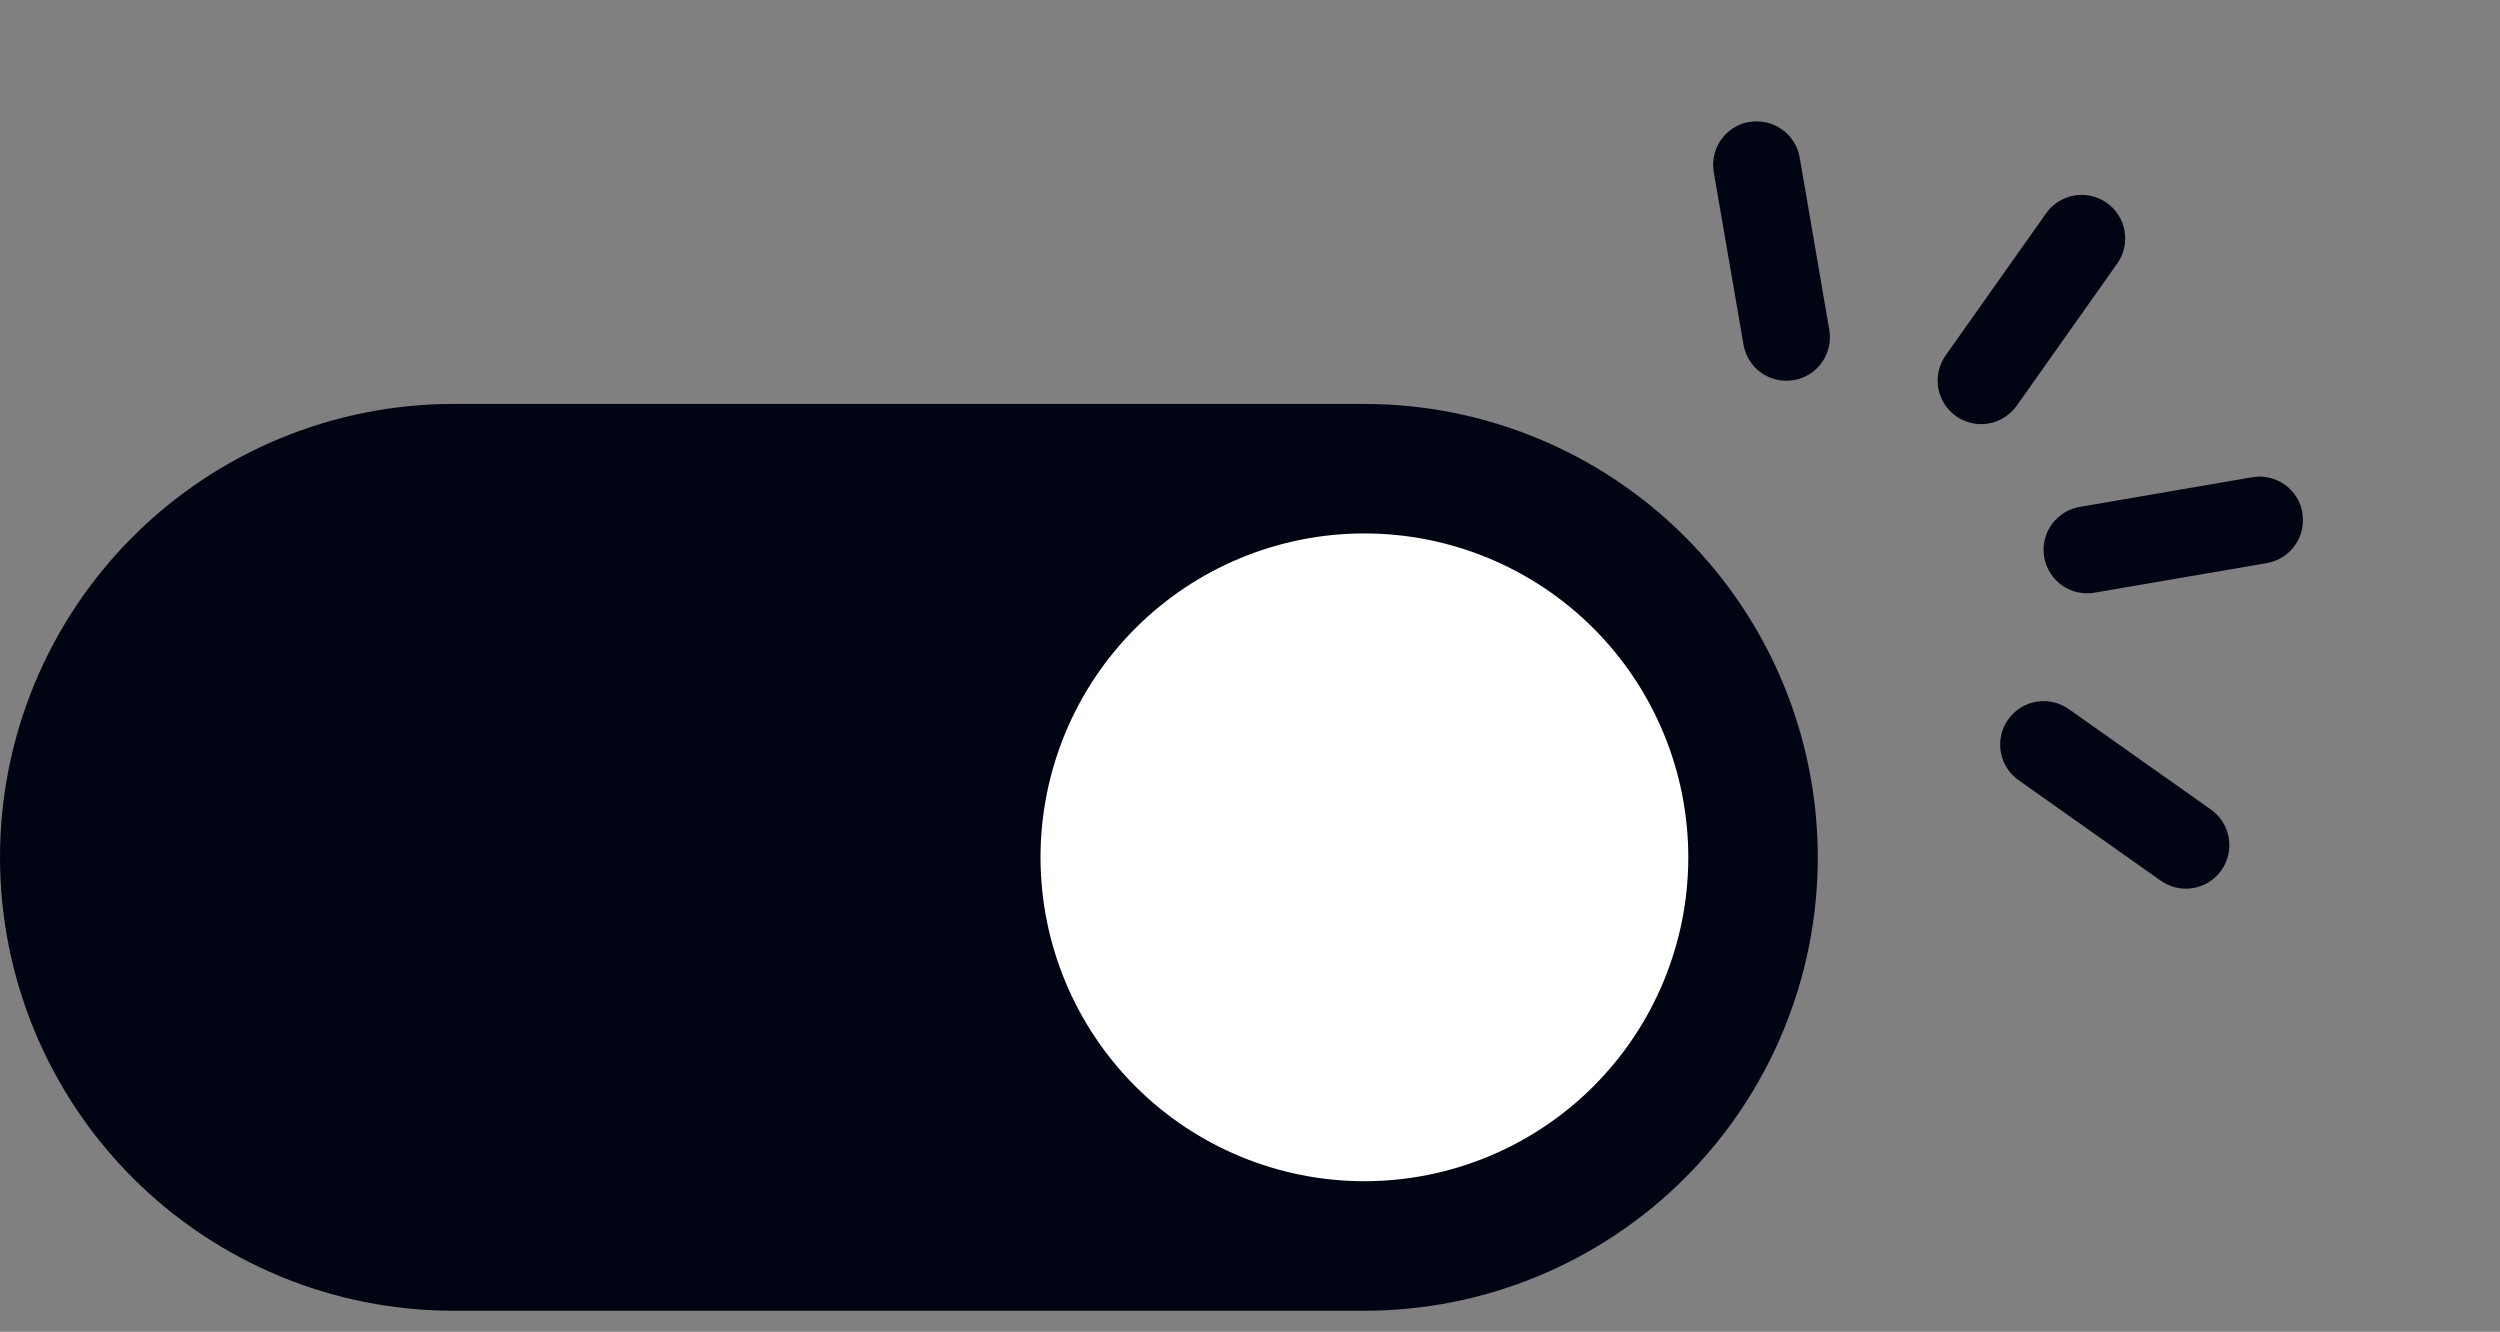
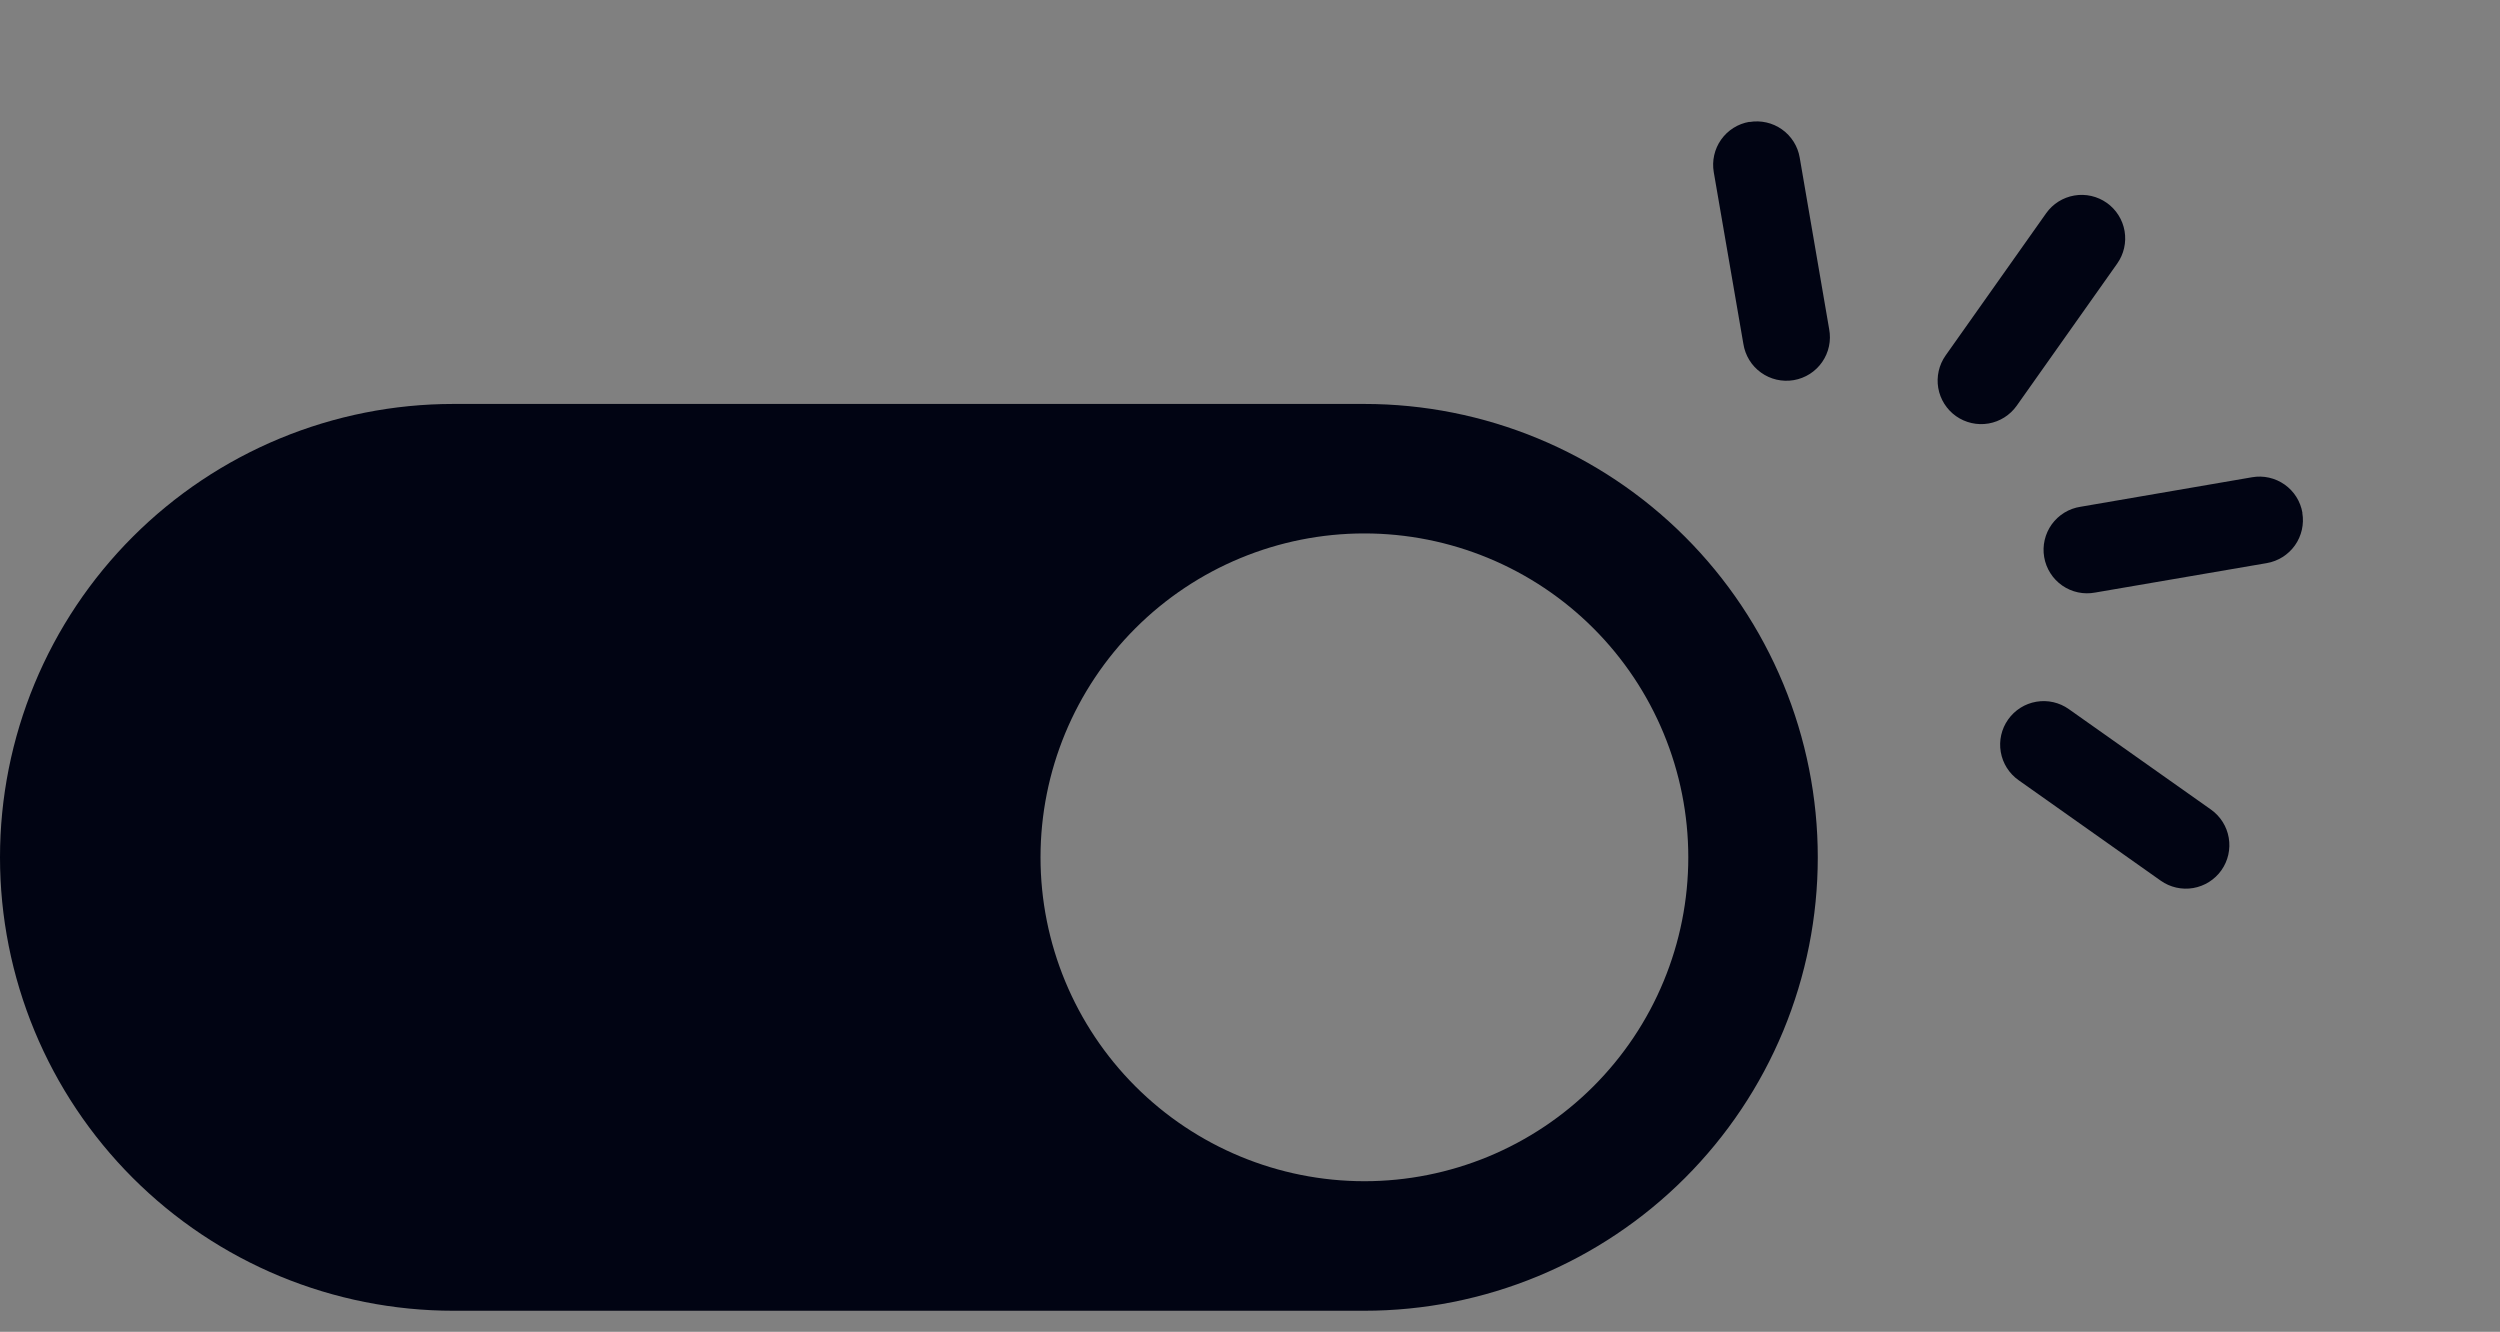
<svg xmlns="http://www.w3.org/2000/svg" width="107" height="57" viewBox="0 0 107 57" fill="none">
  <rect x="0" y="0" width="107" height="57" fill="#808080" stroke="none" />
-   <path d="M41.732 21.76L69.752 22.654L74.522 36.963L68.262 50.973L41.732 51.569V21.76Z" fill="white" />
  <path d="M58.395 17.289L19.405 17.289C16.857 17.289 14.334 17.791 11.979 18.766C9.625 19.741 7.486 21.171 5.684 22.973C3.882 24.775 2.452 26.914 1.477 29.268C0.502 31.623 0 34.146 0 36.694C0 39.243 0.502 41.766 1.477 44.121C2.452 46.475 3.882 48.614 5.684 50.416C7.486 52.218 9.625 53.648 11.979 54.623C14.334 55.598 16.857 56.1 19.405 56.1H58.395C60.944 56.1 63.467 55.598 65.822 54.623C68.176 53.648 70.315 52.218 72.117 50.416C73.919 48.614 75.348 46.475 76.324 44.121C77.299 41.766 77.801 39.243 77.801 36.694C77.801 34.146 77.299 31.623 76.324 29.268C75.348 26.914 73.919 24.775 72.117 22.973C70.315 21.171 68.176 19.741 65.822 18.766C63.467 17.791 60.944 17.289 58.395 17.289ZM58.395 50.556C54.719 50.555 51.193 49.094 48.593 46.494C45.994 43.894 44.534 40.368 44.534 36.692C44.535 33.015 45.995 29.489 48.595 26.89C51.195 24.291 54.721 22.83 58.398 22.831C60.218 22.831 62.021 23.19 63.703 23.887C65.385 24.583 66.913 25.605 68.2 26.892C69.487 28.179 70.508 29.708 71.204 31.39C71.901 33.071 72.259 34.874 72.259 36.694C72.259 38.515 71.9 40.318 71.203 41.999C70.507 43.681 69.485 45.209 68.198 46.496C66.911 47.783 65.382 48.804 63.7 49.501C62.018 50.197 60.216 50.556 58.395 50.556Z" fill="#010413" />
  <path d="M90.171 8.683C89.767 8.398 89.267 8.284 88.78 8.368C88.293 8.452 87.859 8.725 87.574 9.129L83.272 15.214C82.987 15.618 82.874 16.118 82.957 16.605C83.041 17.092 83.315 17.526 83.718 17.811C84.122 18.096 84.622 18.209 85.109 18.126C85.596 18.042 86.03 17.768 86.315 17.365L90.617 11.28C90.902 10.876 91.015 10.376 90.932 9.889C90.848 9.402 90.574 8.968 90.171 8.683ZM98.544 21.948C98.503 21.707 98.414 21.476 98.284 21.268C98.153 21.061 97.983 20.882 97.783 20.74C97.582 20.599 97.356 20.498 97.117 20.444C96.878 20.39 96.631 20.384 96.39 20.426L89.044 21.69C88.799 21.727 88.565 21.813 88.354 21.942C88.143 22.072 87.96 22.242 87.815 22.442C87.671 22.643 87.568 22.871 87.512 23.112C87.456 23.353 87.449 23.602 87.491 23.846C87.533 24.09 87.623 24.323 87.756 24.532C87.889 24.741 88.062 24.921 88.265 25.062C88.468 25.203 88.698 25.302 88.939 25.353C89.181 25.405 89.431 25.407 89.674 25.361L97.018 24.101C97.505 24.017 97.939 23.743 98.224 23.34C98.509 22.936 98.622 22.436 98.539 21.949L98.544 21.948ZM74.872 5.215C74.631 5.256 74.4 5.344 74.192 5.475C73.985 5.606 73.805 5.776 73.664 5.976C73.522 6.176 73.422 6.402 73.368 6.641C73.314 6.88 73.308 7.127 73.349 7.369L74.616 14.717C74.654 14.961 74.74 15.196 74.869 15.407C74.998 15.618 75.168 15.801 75.369 15.945C75.57 16.09 75.797 16.193 76.038 16.249C76.279 16.304 76.529 16.311 76.773 16.27C77.017 16.228 77.25 16.138 77.459 16.005C77.667 15.872 77.847 15.699 77.988 15.496C78.129 15.292 78.229 15.063 78.28 14.821C78.332 14.579 78.334 14.329 78.288 14.086L77.027 6.743C76.944 6.256 76.67 5.822 76.266 5.537C75.863 5.252 75.363 5.139 74.876 5.222L74.872 5.215ZM95.076 37.247C95.361 36.844 95.474 36.343 95.39 35.856C95.307 35.369 95.033 34.936 94.63 34.65L88.544 30.349C88.141 30.064 87.641 29.95 87.154 30.034C86.667 30.117 86.233 30.391 85.948 30.795C85.662 31.198 85.549 31.698 85.633 32.185C85.716 32.672 85.99 33.106 86.394 33.391L92.479 37.693C92.882 37.978 93.383 38.092 93.87 38.008C94.356 37.924 94.79 37.651 95.076 37.247Z" fill="#010413" />
</svg>